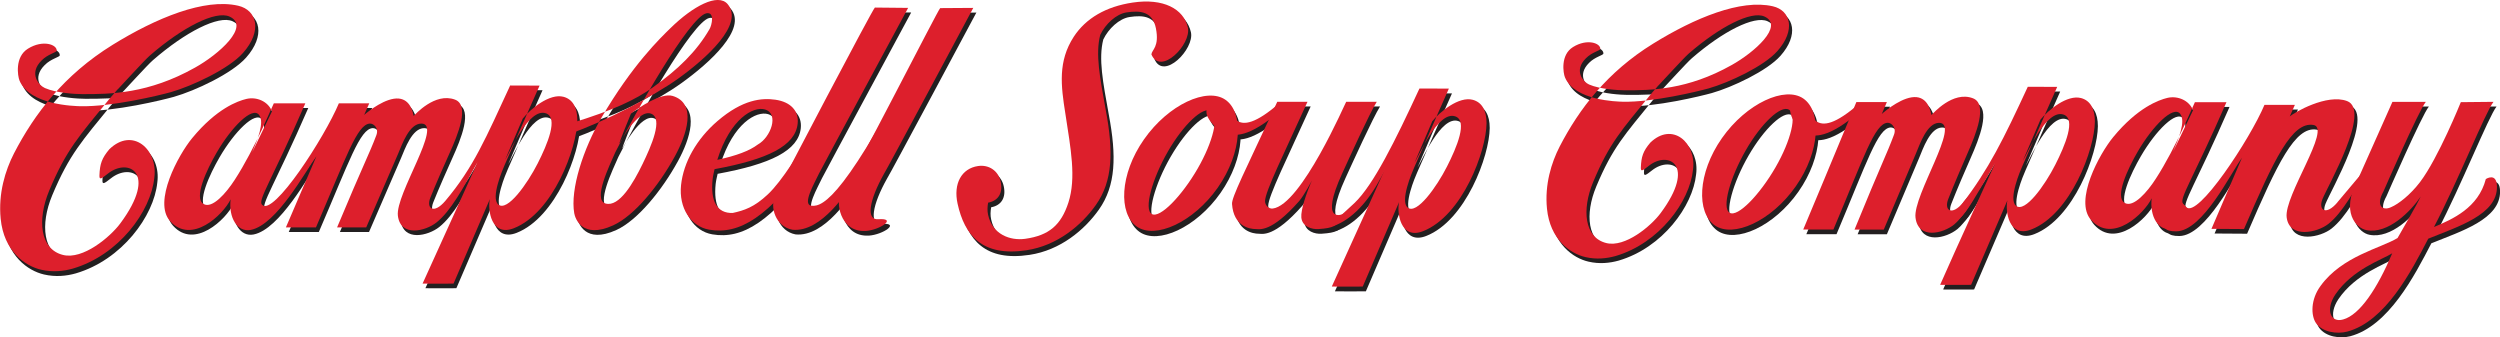
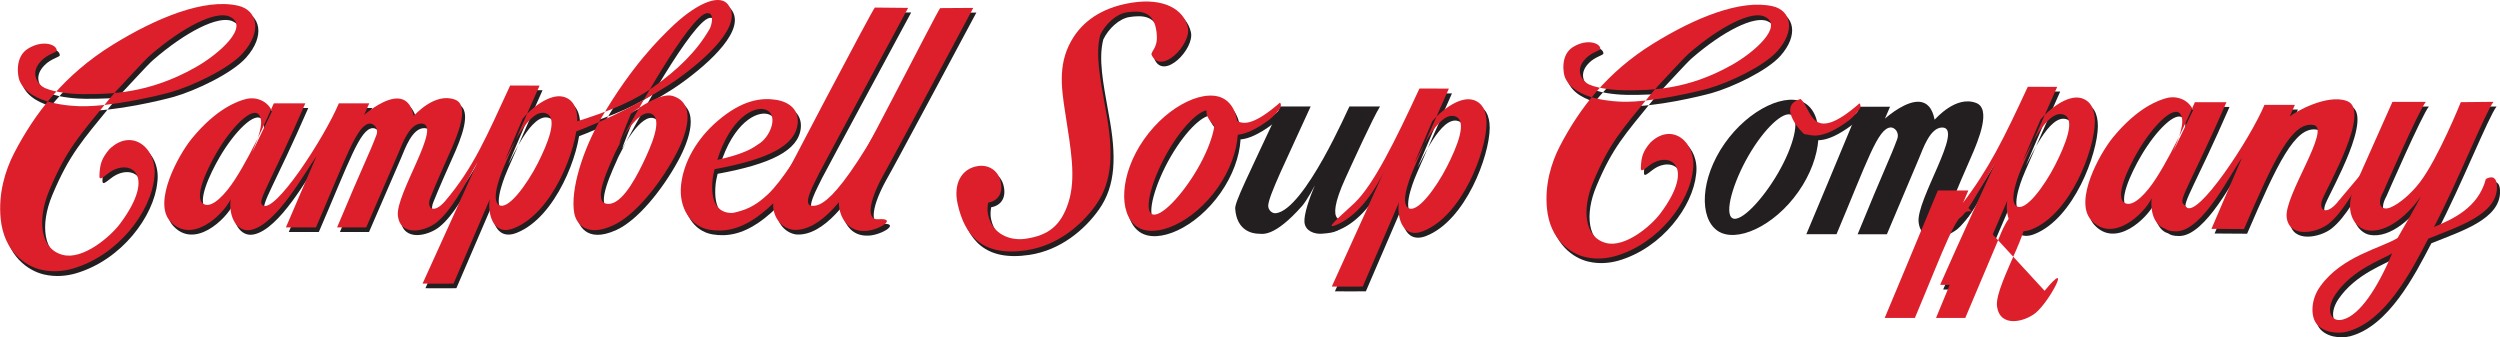
<svg xmlns="http://www.w3.org/2000/svg" id="Layer_2" data-name="Layer 2" viewBox="0 0 449.75 60.68">
  <g id="type_lock_ups" data-name="type lock ups">
    <g>
      <path d="M94.6,22.15l-3.18,7.43c.76-1.2,4.2-9.42,7.33-8.37,2.3.76.29,5.55-1.47,9.02-1.85,3.64-5.46,8.76-7.09,7.39-1.41-1.2.79-6.32,1.17-7.19,2.93-6.74,6.24-14.2,6.24-14.2-.02,0-5.29-.02-5.29-.02-4.35,9.39-6.59,14.76-11.67,20.76-2.08,2.45-3.48,1.39-2.69-.58.97-2.43,2.62-6.17,3.46-8.02,1.5-3.31,3.69-8.62.97-9.62-3.63-1.35-7.17,2.72-7.44,2.93-.16-.81-.63-2.91-2.65-3.12-2.32-.23-5.47,2.26-6.25,2.96l.92-2.09h-5.47c-2.53,6.06-11.82,20.48-13.83,18.24-.78-.86,1.72-4.3,7.8-18.24h-5.67c-.1.07-3.4,8.19-7.04,13.77-1.53,2.37-4.04,5.26-5.61,4.33-1.8-1.07.54-6.1,2.39-9.29,2.65-4.54,6.36-8.31,7.6-6.75,1.06,1.35-.33,4.59-1.24,6.76l3.57-7.39c-.68-1.77-2.74-2.68-4.62-2.23-1.53.37-5.32,1.7-9.74,7.05-2.46,2.98-7.1,11.46-3.97,14.93,3.86,4.28,9.52-1.13,10.88-3.92-.4,3.26,1.2,5.97,3.62,5.49,4.7-.93,9.89-10.65,11.81-13.24l-5.49,12.79s5.47,0,5.41,0c5.48-12.69,7.39-18.56,9.69-18.68.67-.04,1.65.81,1.17,2.08-1.33,3.52-2.18,4.9-7.07,16.6h5.24s5.14-11.86,5.76-13.3c.71-1.66,1.98-5.38,4.16-5.38,3.98,0-4.72,12.7-4.23,16.6.49,3.87,4.95,2.77,6.94,1.19,2.55-2.03,4.74-6.04,7.4-10.83,0,.05-6.99,15.47-9.89,21.84.01.03,5.57,0,5.57,0l6.54-15.21c-.44,1.88.23,6.85,4.3,5.25,7.09-2.78,11.39-14.42,11.43-19.43,0-2.37-.88-3.79-2.49-4.22-2.47-.66-5.91,2.14-7.33,3.92h0Z" style="fill: #231f20; fill-rule: evenodd; stroke-width: 0px;" />
      <path d="M114.04,21.33s-2.34,5.66-2.03,5.3c0,0,3.27-6.25,5.67-5.34,2.23.86.03,5.83-1.53,9.05-1.65,3.42-4.2,7.81-6.66,7.11-2.34-.68.74-6.87,1.75-9.21,3.51-7,13.36-24.4,16.38-25.01,1.57-.3.95,2.19.59,2.82-2.33,4.04-5.67,7.28-10.21,10.51-3.1,2.2-7.04,4.11-14.71,6.44l-.3,1.93c6.24-2.16,15.1-6.74,19.58-9.96,5.07-3.63,11.9-9.79,8.9-13.38-1.74-2.07-6.27.37-10.28,4.3-1.81,1.78-6.87,6.6-12.43,16.13-3.25,5.58-5.65,12.87-4.89,17.2.15.85,1.38,4.73,7.01,2.16,3.78-1.72,8.18-7.08,11.09-12.4,2.11-3.86,4.05-9.53-.38-10.88-2.09-.63-6.07,2.06-7.55,3.22h0Z" style="fill: #231f20; fill-rule: evenodd; stroke-width: 0px;" />
      <path d="M20.77,8.93C28.63,4.07,37.35.47,43.41,1.87c3.41.79,4.38,4.54.86,8.5-2.54,2.86-9.13,5.95-12.99,7.05-2.13.6-10.61,2.65-16.28,2.53-1.03-.04-9.14-.18-10.95-4.64-.3-.75-.9-4.22,1.54-5.72,2.7-1.67,5.24-.71,5.16.37-.03.32-1.6.61-2.7,1.74-2.41,2.37-.49,4.51.58,4.98,2.09.91,5.52,1.09,6.66,1.09,5.13.03,11.98-.08,20.32-4.76,4.32-2.4,10.04-7.47,6.22-9.19-2.5-1.13-8.48,1.93-14.32,7.01-.95.81-5.25,5.56-5.78,6.09h-.03c-.14.21-.98,1.1-1.5,1.75-5.44,6.7-7.71,9.07-10.81,16.48-2.18,5.23-1.67,10.52,2.47,11.56,3.59.92,8.5-3.21,10.33-5.68,6.81-9.18,1.42-11.84-2.22-8.96-1.22.96-1.57,1.2-1.54.34.07-2.04.41-3.08,1.79-4.71,4.17-4.03,8.78,0,8.08,5.14-.61,6.03-6.38,13.91-14.66,16.34-1.69.48-3.64.68-5.72.2-2.9-.67-6.7-3.33-7.27-9.17-.45-4.54.82-8.69,2.41-11.78,3.69-7.1,8.98-14.09,17.71-19.49h0Z" style="fill: #231f20; fill-rule: evenodd; stroke-width: 0px;" />
      <path d="M154.59,32.85c-1.47,2.27-6.2,9.84-11.48,9.32-3.09-.6-4.04-4.12-3.13-6.06,1.13-2.32,17.62-33.74,17.97-33.92l5.97.06s-15.72,29.13-16.05,29.83c-.82,1.75-3.03,5.53-1.37,5.76,2.21.3,6.36-2.04,20.43-29.55.07.05-10.9,22.56-12.34,24.56h0Z" style="fill: #231f20; fill-rule: evenodd; stroke-width: 0px;" />
      <path d="M156.29,42.38c-4.75.3-5.46-5.5-4.39-6.8,1.73-2.1,17.45-33.1,17.8-33.28l5.95-.04s-15.61,29.2-16.05,29.83c-2.7,4.79-3.27,8.35-1.06,8.19,3.55-.26.31,1.95-2.25,2.11h0Z" style="fill: #231f20; fill-rule: evenodd; stroke-width: 0px;" />
      <path d="M146.54,29.12l1.86-7.53c-4.07,6.82-7.17,11.82-9.71,14.21-2.46,2.32-4.27,2.9-6.32,3.35-2.83.11-4.04-2.12-3.62-6.08.07-.65.23-1.22.35-1.8,9.56-1.75,14.53-4.18,14.96-8.2.24-2.27-1.25-3.89-4.01-4.29-2.44-.36-5.87-.07-10.43,3.84-3.74,3.21-6.11,7.43-6.55,11.52-.43,4.09,1.72,7.44,5.07,8.02,5.39.92,10.64-2.16,18.41-13.02h0ZM129.59,29.6c2.33-7.43,6.49-9.68,8.57-9.07,2.61.77,1.05,5.02-1.28,6.31-1.51,1.13-3.84,2.01-7.29,2.76h0Z" style="fill: #231f20; fill-rule: evenodd; stroke-width: 0px;" />
      <path d="M258.19,22.72l-3.18,7.43c.77-1.2,4.2-9.41,7.33-8.37,2.3.77.29,5.55-1.47,9.02-1.84,3.63-5.46,8.76-7.08,7.38-1.41-1.2.79-6.32,1.17-7.18,2.93-6.74,6.25-14.2,6.25-14.2-.02,0-5.29-.02-5.29-.02-4.35,9.39-8.29,17.4-11.73,20.64-2.7,2.54-5.69,4.98-3.04,3.82,2.98-1.31,6.31-4.69,8.89-10.67,0,.05-6.99,15.47-9.89,21.84.01.03,5.57,0,5.57,0l6.55-15.21c-.44,1.88.23,6.85,4.3,5.25,7.09-2.77,11.39-14.42,11.43-19.42,0-2.38-.88-3.79-2.49-4.22-2.47-.66-5.91,2.14-7.33,3.92h0Z" style="fill: #231f20; fill-rule: evenodd; stroke-width: 0px;" />
      <path d="M241.98,40.11c-1.05,1.36-1.44,1.75-4.23,1.94-1.17.08-2.93-.41-3.08-2.08-.12-1.37.88-4.36,1.9-6.65,0,0-1.43,2.7-2.28,3.68-5.06,5.75-7.18,5.05-7.8,5.05-1.17,0-4.01-.51-4.28-4.51-.08-1.21,2.26-5.79,8.14-18.39,0,0,5.45,0,5.44,0-4.17,9.2-7.64,16.16-7.64,17.88,0,.72.65,1.4,1.37,1.33,5.17-.59,13.16-19.21,13.24-19.21,1.89,0,3.61.02,5.51,0-1.32,2.1-4.97,10.17-6.22,12.89-4.16,9.1-.07,7.58.5,7.07,1.19-1.1.36-.18-.55.99h0Z" style="fill: #231f20; fill-rule: evenodd; stroke-width: 0px;" />
      <path d="M230.81,19.3c.18.17.17.36.17.61,0,.45-1.43,1.98-2.02,2.41-5.26,3.92-6.97,2.54-8.02,2.54-.27,0-6.92-4.26-.71-6.34,2.08,1.87,1.78,8.47,10.59.78h0Z" style="fill: #231f20; fill-rule: evenodd; stroke-width: 0px;" />
      <path d="M297.98,8.68c7.47-4.62,15.75-8.04,21.51-6.71,3.24.75,4.16,4.31.81,8.08-2.41,2.71-8.68,5.65-12.34,6.69-2.02.56-10.08,2.52-15.46,2.4-.98-.03-8.68-.18-10.41-4.41-.29-.71-.85-4.01,1.46-5.44,2.57-1.59,4.98-.67,4.9.35-.02.3-1.51.58-2.57,1.66-2.28,2.25-.46,4.29.55,4.73,1.98.87,5.25,1.03,6.33,1.04,4.87.03,11.38-.07,19.31-4.52,4.1-2.28,9.53-7.1,5.91-8.73-2.37-1.07-8.06,1.83-13.61,6.65-.91.77-4.98,5.28-5.49,5.78h-.02c-.13.21-.94,1.05-1.43,1.66-5.16,6.36-7.33,8.62-10.27,15.66-2.07,4.96-1.59,9.99,2.35,10.98,3.41.87,8.08-3.05,9.81-5.4,6.47-8.72,1.35-11.25-2.11-8.51-1.16.91-1.49,1.15-1.46.32.07-1.94.39-2.93,1.7-4.48,3.95-3.83,8.34,0,7.68,4.88-.58,5.72-6.06,13.21-13.93,15.52-1.6.45-3.46.65-5.43.19-2.75-.63-6.36-3.16-6.91-8.71-.42-4.32.78-8.25,2.29-11.19,3.5-6.75,8.53-13.39,16.83-18.51h0Z" style="fill: #231f20; fill-rule: evenodd; stroke-width: 0px;" />
      <path d="M367.62,22.39l-3.18,7.43c.76-1.21,4.2-9.42,7.32-8.37,2.3.76.29,5.55-1.47,9.02-1.84,3.64-5.46,8.76-7.08,7.38-1.41-1.19.79-6.32,1.17-7.18,2.93-6.74,6.25-14.2,6.25-14.2-.02,0-5.29-.02-5.29-.02-4.35,9.39-7.02,14.83-11.85,21.12-1.96,2.55-2.27,3.93-.26,2.39,1.11-.85,2.82-3.92,6.23-9.72,0,.05-6.83,14.84-9.89,21.84.01.03,5.57,0,5.57,0l6.54-15.21c-.44,1.88.22,6.85,4.3,5.25,7.08-2.77,11.39-14.42,11.43-19.42,0-2.37-.88-3.79-2.49-4.22-2.47-.66-5.91,2.14-7.33,3.92h0Z" style="fill: #231f20; fill-rule: evenodd; stroke-width: 0px;" />
      <path d="M393.29,37.48c-.77-.86,1.72-4.31,7.8-18.24h-5.68c-.09.07-3.4,8.19-7.04,13.78-1.52,2.37-4.03,5.26-5.6,4.33-1.81-1.07.54-6.09,2.39-9.28,2.65-4.54,6.36-8.31,7.6-6.75,1.06,1.35-.33,4.6-1.25,6.76l3.57-7.39c-.68-1.77-2.75-2.68-4.62-2.23-1.53.37-5.32,1.7-9.74,7.05-2.46,2.98-7.09,11.47-3.97,14.93,3.86,4.28,9.53-1.13,10.89-3.92-.4,3.26,1.19,5.97,3.62,5.49,4.7-.93,4.03-2.28,2.02-4.52h0Z" style="fill: #231f20; fill-rule: evenodd; stroke-width: 0px;" />
      <path d="M421.05,37.25c-2.08,2.45-3.48,1.38-2.69-.59.98-2.43,8.82-15.99,4.43-17.64-3.62-1.37-9.54,2.07-10.31,2.77l.92-2.09h-5.47c-2.54,6.06-12.08,20.61-14.09,18.38-.77-.86-1.75-1.44-2.67.73,0,0-3.56,3.71.9,3.65,4.79-.06,9.89-10.65,11.81-13.24l-5.48,12.79s5.91.04,5.85.04c5.47-12.69,8.64-19.35,12.49-18.73,3.33.54-5.31,12.73-4.81,16.63.49,3.87,5.54,2.74,7.53,1.16,2.55-2.03,4.74-6.05,7.39-10.84,0,.05-.72.98-5.8,6.97h0Z" style="fill: #231f20; fill-rule: evenodd; stroke-width: 0px;" />
      <path d="M207.68,10.61c1.63,3.93,7.23-1.78,6.57-4.8-.75-3.4-4.45-5.33-9.92-4.51-4.82.73-8.43,2.82-10.61,6.15-2.86,4.41-2.32,8.77-1.51,13.84.95,6.26,1.99,11.53.54,16.01-1.31,4-3.46,5.9-7.76,6.49-2.72.38-5.91-.79-6.68-4.31-.16-.72-.13-1.42,0-2.19,1.87-.34,2.71-1.79,2.26-3.8-.43-1.95-2.14-3.08-4.08-2.79-2.94.44-4.47,3.15-3.67,6.78,1.24,5.64,4.39,9.58,12.39,8.37,5.53-.83,9.89-4.47,12.49-8.15,3.06-4.33,3.17-9.65,1.78-17.05-1.07-5.95-1.88-10.06-1-13.54.93-1.94,2.86-3.77,4.74-4.05,2.47-.37,4.67-.17,5.27,2.87.65,3.33-.72,3.84-.81,4.67h0Z" style="fill: #231f20; fill-rule: evenodd; stroke-width: 0px;" />
      <path d="M314.56,28c-2.82,4.88-4.38,10.4-2.9,11.25,1.47.85,5.43-3.29,8.24-8.17,2.82-4.88,3.91-9.53,2.43-10.38-1.47-.85-4.95,2.42-7.77,7.3h0ZM310.25,25.83c4.41-6.3,11.37-9.44,14.67-7.13,3.3,2.32,3.03,9.48-1.38,15.78-4.41,6.3-11.28,9.33-14.58,7.02-3.3-2.31-3.11-9.38,1.3-15.68h0Z" style="fill: #231f20; fill-rule: evenodd; stroke-width: 0px;" />
      <path d="M335.08,19.43c.17.17.17.36.17.61,0,.45-1.43,1.98-2.02,2.41-5.26,3.92-6.97,2.54-8.02,2.54-.28,0-5.22-5.13-.72-6.34,2.09,1.88,1.78,8.47,10.59.78h0Z" style="fill: #231f20; fill-rule: evenodd; stroke-width: 0px;" />
      <path d="M449.13,19.16l-5.88.06s-4.03,10.01-7.33,14.37c-1.71,2.24-3.83,3.95-5.24,4.53-1.53.71-2.77-.29-1.35-2.83,0,0,6.39-14.66,7.63-16.13h-6l-6.28,14.07c-3.06,5.71-.29,8.66,1.59,9.01,3.89.76,8.01-3.42,9.78-6.07-.47,1.06-3.3,5.95-4.18,7.48-3,1.83-9.95,3.24-13.84,8.6-1.83,2.48-1.76,5.36-.82,6.71,1.18,1.65,3.77,2,5.59,1.53,6.89-1.83,11.54-10.83,14.6-16.72,5.36-2.18,12.43-4.32,12.36-9.36-.03-2.65-2-1.37-2-1.37-1.36,5.2-5.98,7.22-9.33,8.63,4.36-8.3,9.23-20.63,10.71-22.52h0ZM430.91,46.42c-2.71,6.36-5.83,11.07-8.83,11.89-2.24.65-3.24-1.71-1.41-4.48,3.12-4.59,8.48-6.3,10.24-7.42h0Z" style="fill: #231f20; fill-rule: evenodd; stroke-width: 0px;" />
      <path d="M353.75,37.25c-2.09,2.52-3.5,1.42-2.7-.6.98-2.5,2.63-6.34,3.48-8.24,1.51-3.41,3.7-8.86.97-9.89-3.64-1.39-7.2,2.79-7.47,3.01-.17-.84-.63-2.99-2.66-3.21-2.33-.24-5.49,2.32-6.27,3.03l.92-2.15h-5.49c-2.55,6.22-9.57,22.93-9.57,22.93,0,0,5.49,0,5.43,0,5.5-13.04,7.42-19.07,9.73-19.2.67-.04,1.66.83,1.17,2.14-1.34,3.61-2.19,5.04-7.1,17.07h5.26s5.16-12.19,5.78-13.67c.72-1.71,1.99-5.53,4.17-5.53,4,0-4.74,13.05-4.24,17.06.49,3.97,4.97,2.85,6.97,1.22,2.56-2.09,6.7-10.14,1.6-3.97h0Z" style="fill: #231f20; fill-rule: evenodd; stroke-width: 0px;" />
      <path d="M210.59,28.22c-2.82,4.88-4.38,10.4-2.9,11.25,1.48.85,5.43-3.29,8.24-8.17,2.82-4.88,3.91-9.53,2.43-10.38-1.47-.85-4.95,2.41-7.77,7.3h0ZM206.29,26.05c4.41-6.3,11.37-9.44,14.67-7.13,3.3,2.31,3.03,9.48-1.38,15.78-4.41,6.29-11.28,9.33-14.58,7.02-3.3-2.31-3.12-9.38,1.29-15.68h0Z" style="fill: #231f20; fill-rule: evenodd; stroke-width: 0px;" />
      <path d="M94.05,21.32l-3.18,7.43c.76-1.2,4.2-9.42,7.33-8.37,2.3.77.29,5.55-1.47,9.02-1.85,3.64-5.46,8.76-7.09,7.39-1.41-1.2.8-6.32,1.18-7.19,2.93-6.74,6.25-14.2,6.25-14.2-.02,0-5.29-.02-5.29-.02-4.35,9.39-6.6,14.76-11.67,20.76-2.08,2.45-3.48,1.38-2.69-.58.97-2.43,2.62-6.17,3.46-8.02,1.5-3.31,3.68-8.61.97-9.62-3.63-1.35-7.17,2.72-7.44,2.93-.16-.81-.63-2.91-2.65-3.12-2.33-.23-5.47,2.26-6.25,2.95l.92-2.09h-5.47c-2.53,6.05-11.81,20.47-13.83,18.24-.77-.86,1.73-4.3,7.8-18.24h-5.67c-.1.07-3.4,8.19-7.04,13.77-1.53,2.37-4.04,5.26-5.61,4.33-1.8-1.07.54-6.1,2.39-9.28,2.65-4.54,6.36-8.31,7.6-6.75,1.05,1.35-.33,4.59-1.24,6.76l3.57-7.39c-.68-1.77-2.74-2.68-4.62-2.23-1.53.37-5.33,1.7-9.74,7.05-2.46,2.98-7.09,11.46-3.97,14.93,3.87,4.28,9.53-1.13,10.89-3.92-.4,3.26,1.19,5.97,3.62,5.5,4.7-.93,9.89-10.65,11.81-13.24l-5.49,12.79s5.47,0,5.41,0c5.48-12.69,7.39-18.55,9.7-18.68.67-.04,1.65.81,1.17,2.08-1.33,3.52-2.18,4.9-7.07,16.6h5.24s5.14-11.86,5.76-13.3c.71-1.66,1.98-5.38,4.16-5.38,3.98,0-4.72,12.7-4.22,16.6.49,3.86,4.95,2.77,6.94,1.19,2.55-2.03,4.74-6.05,7.39-10.84,0,.05-6.99,15.47-9.89,21.84.01.03,5.57,0,5.57,0l6.54-15.21c-.44,1.88.23,6.85,4.3,5.25,7.08-2.77,11.38-14.42,11.43-19.43,0-2.37-.88-3.79-2.49-4.22-2.47-.66-5.91,2.14-7.33,3.93h0Z" style="fill: #dd1f2c; fill-rule: evenodd; stroke-width: 0px;" />
      <path d="M113.49,20.49s-2.34,5.66-2.03,5.3c0,0,3.27-6.25,5.67-5.34,2.23.86.03,5.83-1.53,9.05-1.66,3.42-4.2,7.81-6.66,7.11-2.34-.67.74-6.87,1.75-9.21,3.51-7.01,13.36-24.41,16.39-25.01,1.57-.3.95,2.19.58,2.82-2.33,4.04-5.67,7.28-10.21,10.51-3.1,2.2-7.04,4.11-14.71,6.44l-.3,1.93c6.24-2.16,15.1-6.74,19.58-9.96,5.07-3.64,11.9-9.79,8.89-13.38-1.74-2.07-6.27.37-10.28,4.3-1.81,1.77-6.87,6.6-12.43,16.13-3.25,5.58-5.65,12.87-4.89,17.2.15.85,1.37,4.73,7,2.16,3.78-1.72,8.18-7.07,11.09-12.4,2.11-3.86,4.05-9.53-.38-10.88-2.09-.63-6.07,2.06-7.55,3.22h0Z" style="fill: #dd1f2c; fill-rule: evenodd; stroke-width: 0px;" />
      <path d="M20.22,8.09C28.08,3.23,36.8-.37,42.85,1.03c3.41.79,4.38,4.54.86,8.5-2.54,2.86-9.13,5.95-12.99,7.05-2.12.59-10.61,2.65-16.27,2.53-1.03-.04-9.14-.18-10.95-4.64-.3-.75-.9-4.22,1.54-5.72,2.7-1.67,5.24-.71,5.16.37-.03.32-1.6.61-2.7,1.74-2.41,2.37-.49,4.51.58,4.98,2.08.91,5.52,1.09,6.66,1.09,5.13.03,11.98-.07,20.33-4.76,4.32-2.4,10.03-7.48,6.22-9.19-2.5-1.13-8.48,1.93-14.32,7-.95.81-5.25,5.56-5.78,6.09h-.03c-.14.21-.99,1.1-1.5,1.75-5.44,6.69-7.71,9.07-10.81,16.48-2.18,5.23-1.67,10.52,2.47,11.56,3.58.92,8.5-3.21,10.33-5.68,6.82-9.18,1.42-11.83-2.22-8.96-1.22.96-1.57,1.2-1.54.34.07-2.04.41-3.09,1.79-4.72,4.16-4.03,8.78,0,8.08,5.14-.61,6.03-6.38,13.91-14.66,16.34-1.69.48-3.64.68-5.71.2-2.9-.67-6.7-3.33-7.27-9.17-.45-4.54.82-8.69,2.41-11.78,3.68-7.1,8.98-14.09,17.71-19.49h0Z" style="fill: #dd1f2c; fill-rule: evenodd; stroke-width: 0px;" />
      <path d="M154.03,32.01c-1.47,2.27-6.2,9.85-11.48,9.32-3.09-.6-4.04-4.12-3.13-6.05,1.13-2.33,17.62-33.74,17.97-33.92l5.98.06s-15.72,29.13-16.05,29.83c-.82,1.75-3.03,5.53-1.37,5.76,2.21.3,6.35-2.04,20.43-29.55.07.05-10.9,22.56-12.34,24.56h0Z" style="fill: #dd1f2c; fill-rule: evenodd; stroke-width: 0px;" />
      <path d="M155.73,41.54c-4.74.3-5.46-5.5-4.39-6.8,1.74-2.1,17.45-33.1,17.8-33.28l5.95-.04s-15.61,29.2-16.05,29.83c-2.69,4.79-3.27,8.35-1.06,8.19,3.55-.26.31,1.95-2.25,2.11h0Z" style="fill: #dd1f2c; fill-rule: evenodd; stroke-width: 0px;" />
      <path d="M145.99,28.28l1.86-7.53c-4.07,6.82-7.17,11.82-9.71,14.21-2.46,2.32-4.27,2.9-6.32,3.35-2.83.1-4.04-2.12-3.62-6.08.07-.65.23-1.22.35-1.8,9.56-1.75,14.53-4.18,14.95-8.2.24-2.27-1.25-3.89-4-4.29-2.45-.35-5.88-.07-10.43,3.84-3.74,3.21-6.12,7.43-6.55,11.52-.43,4.09,1.72,7.44,5.07,8.02,5.4.92,10.64-2.15,18.41-13.02h0ZM129.04,28.76c2.33-7.43,6.5-9.68,8.57-9.07,2.61.77,1.05,5.02-1.28,6.31-1.51,1.14-3.84,2.01-7.3,2.76h0Z" style="fill: #dd1f2c; fill-rule: evenodd; stroke-width: 0px;" />
      <path d="M257.64,21.88l-3.18,7.43c.77-1.2,4.2-9.42,7.33-8.38,2.3.77.3,5.55-1.47,9.02-1.84,3.63-5.46,8.76-7.09,7.38-1.41-1.2.8-6.32,1.18-7.19,2.93-6.74,6.24-14.2,6.24-14.2-.02,0-5.29-.02-5.29-.02-4.35,9.39-8.29,17.4-11.73,20.64-2.7,2.54-5.69,4.98-3.04,3.82,2.98-1.31,6.31-4.69,8.89-10.67,0,.05-6.99,15.48-9.89,21.84.01.03,5.57,0,5.57,0l6.54-15.21c-.44,1.88.22,6.85,4.3,5.25,7.09-2.77,11.39-14.42,11.43-19.42,0-2.38-.88-3.79-2.49-4.22-2.47-.66-5.91,2.14-7.33,3.93h0Z" style="fill: #dd1f2c; fill-rule: evenodd; stroke-width: 0px;" />
-       <path d="M241.42,39.27c-1.05,1.36-1.44,1.75-4.23,1.94-1.17.08-2.93-.42-3.08-2.08-.12-1.37.89-4.36,1.9-6.65,0,0-1.42,2.7-2.28,3.68-5.06,5.75-7.18,5.05-7.8,5.05-1.17,0-4.01-.51-4.29-4.51-.08-1.21,2.26-5.79,8.14-18.39,0,0,5.45,0,5.44,0-4.17,9.2-7.64,16.16-7.64,17.88,0,.72.65,1.4,1.36,1.33,5.17-.59,13.16-19.21,13.24-19.21,1.89,0,3.61.02,5.5,0-1.32,2.1-4.97,10.17-6.22,12.89-4.16,9.1-.07,7.58.5,7.07,1.19-1.1.36-.19-.55.99h0Z" style="fill: #dd1f2c; fill-rule: evenodd; stroke-width: 0px;" />
      <path d="M230.26,18.46c.18.17.17.36.17.61,0,.45-1.43,1.98-2.02,2.41-5.26,3.92-6.97,2.54-8.02,2.54-.27,0-6.92-4.26-.71-6.34,2.08,1.88,1.78,8.47,10.59.78h0Z" style="fill: #dd1f2c; fill-rule: evenodd; stroke-width: 0px;" />
      <path d="M297.42,7.84c7.47-4.62,15.75-8.04,21.51-6.71,3.24.75,4.16,4.31.81,8.07-2.41,2.72-8.68,5.65-12.34,6.7-2.02.56-10.08,2.52-15.46,2.4-.98-.03-8.68-.17-10.41-4.4-.29-.71-.86-4.01,1.46-5.44,2.57-1.59,4.98-.67,4.9.35-.03.3-1.52.58-2.57,1.66-2.29,2.25-.47,4.29.55,4.73,1.99.87,5.25,1.03,6.33,1.04,4.87.03,11.38-.07,19.31-4.53,4.1-2.28,9.53-7.1,5.91-8.74-2.37-1.07-8.05,1.84-13.61,6.66-.9.77-4.98,5.28-5.49,5.78h-.02c-.13.21-.94,1.05-1.42,1.67-5.17,6.36-7.33,8.62-10.27,15.66-2.07,4.96-1.59,9.99,2.34,10.98,3.41.87,8.08-3.06,9.81-5.4,6.47-8.72,1.35-11.25-2.11-8.51-1.16.92-1.49,1.14-1.46.32.07-1.93.39-2.93,1.7-4.47,3.96-3.83,8.34,0,7.68,4.88-.58,5.72-6.06,13.21-13.93,15.52-1.61.45-3.46.65-5.43.19-2.75-.64-6.36-3.16-6.91-8.71-.43-4.32.78-8.25,2.29-11.19,3.5-6.75,8.53-13.39,16.83-18.51h0Z" style="fill: #dd1f2c; fill-rule: evenodd; stroke-width: 0px;" />
      <path d="M367.07,21.55l-3.18,7.43c.76-1.21,4.2-9.42,7.33-8.37,2.3.76.29,5.55-1.47,9.02-1.84,3.64-5.46,8.76-7.08,7.38-1.41-1.19.79-6.32,1.17-7.18,2.93-6.74,6.25-14.2,6.25-14.2-.02,0-5.29-.02-5.29-.02-4.35,9.39-7.02,14.83-11.85,21.12-1.96,2.55-2.27,3.94-.26,2.39,1.11-.85,2.81-3.92,6.23-9.72,0,.05-6.83,14.84-9.89,21.84.01.03,5.57,0,5.57,0l6.54-15.21c-.44,1.88.22,6.85,4.3,5.25,7.08-2.77,11.39-14.42,11.43-19.42,0-2.37-.88-3.79-2.49-4.22-2.47-.66-5.91,2.14-7.33,3.92h0Z" style="fill: #dd1f2c; fill-rule: evenodd; stroke-width: 0px;" />
      <path d="M392.74,36.64c-.78-.86,1.72-4.31,7.8-18.25h-5.68c-.09.07-3.4,8.19-7.04,13.78-1.52,2.37-4.03,5.26-5.6,4.33-1.81-1.07.54-6.1,2.39-9.28,2.65-4.54,6.36-8.3,7.6-6.75,1.06,1.35-.33,4.6-1.25,6.76l3.57-7.39c-.68-1.77-2.75-2.67-4.62-2.23-1.52.37-5.33,1.7-9.74,7.05-2.46,2.98-7.1,11.46-3.97,14.93,3.86,4.28,9.53-1.13,10.89-3.92-.4,3.26,1.19,5.97,3.62,5.5,4.7-.93,4.03-2.28,2.02-4.52h0Z" style="fill: #dd1f2c; fill-rule: evenodd; stroke-width: 0px;" />
      <path d="M420.5,36.41c-2.08,2.45-3.48,1.38-2.69-.59.98-2.43,8.82-15.99,4.43-17.64-3.62-1.37-9.54,2.07-10.31,2.77l.92-2.09h-5.47c-2.54,6.06-12.08,20.61-14.09,18.38-.77-.86-1.75-1.44-2.67.73,0,0-3.56,3.71.9,3.65,4.79-.06,9.89-10.65,11.81-13.24l-5.49,12.79s5.91.04,5.85.04c5.47-12.69,8.64-19.35,12.49-18.73,3.33.54-5.31,12.73-4.81,16.63.49,3.87,5.54,2.74,7.52,1.16,2.55-2.03,4.74-6.04,7.4-10.84,0,.05-.72.98-5.8,6.97h0Z" style="fill: #dd1f2c; fill-rule: evenodd; stroke-width: 0px;" />
      <path d="M207.13,9.77c1.63,3.93,7.23-1.78,6.57-4.8-.75-3.4-4.45-5.33-9.92-4.51-4.82.72-8.43,2.82-10.61,6.15-2.86,4.41-2.32,8.77-1.51,13.84.95,6.26,1.99,11.52.54,16.01-1.31,4-3.46,5.9-7.76,6.5-2.72.38-5.91-.79-6.68-4.31-.16-.73-.13-1.42,0-2.19,1.87-.34,2.7-1.79,2.26-3.8-.43-1.96-2.14-3.08-4.08-2.79-2.94.44-4.47,3.15-3.67,6.78,1.24,5.64,4.39,9.58,12.39,8.37,5.53-.83,9.89-4.47,12.49-8.15,3.06-4.32,3.17-9.65,1.78-17.05-1.07-5.95-1.88-10.06-1-13.54.93-1.94,2.86-3.77,4.75-4.05,2.47-.37,4.67-.17,5.27,2.87.65,3.33-.72,3.83-.81,4.67h0Z" style="fill: #dd1f2c; fill-rule: evenodd; stroke-width: 0px;" />
      <path d="M334.53,18.59c.17.17.17.37.17.61,0,.45-1.43,1.98-2.02,2.41-5.26,3.92-6.97,2.54-8.02,2.54-.28,0-5.22-5.13-.72-6.34,2.09,1.88,1.78,8.47,10.59.78h0Z" style="fill: #dd1f2c; fill-rule: evenodd; stroke-width: 0px;" />
      <path d="M448.58,18.32l-5.88.06s-4.03,10.01-7.33,14.37c-1.71,2.24-3.83,3.94-5.24,4.53-1.53.71-2.77-.29-1.35-2.83,0,0,6.39-14.66,7.63-16.13h-6.01l-6.27,14.07c-3.06,5.71-.29,8.65,1.59,9.01,3.89.77,8.01-3.41,9.78-6.06-.47,1.06-3.3,5.95-4.18,7.48-3,1.83-9.95,3.24-13.84,8.6-1.83,2.47-1.76,5.36-.83,6.71,1.18,1.65,3.77,2,5.59,1.53,6.89-1.82,11.54-10.83,14.6-16.72,5.35-2.18,12.43-4.32,12.36-9.36-.03-2.65-2-1.37-2-1.37-1.36,5.2-5.98,7.22-9.33,8.63,4.35-8.3,9.24-20.63,10.71-22.52h0ZM430.36,45.58c-2.71,6.36-5.83,11.07-8.83,11.89-2.24.65-3.24-1.71-1.41-4.48,3.12-4.59,8.48-6.3,10.24-7.42h0Z" style="fill: #dd1f2c; fill-rule: evenodd; stroke-width: 0px;" />
-       <path d="M353.19,36.41c-2.08,2.52-3.5,1.42-2.7-.6.98-2.5,2.63-6.34,3.47-8.24,1.51-3.41,3.7-8.86.97-9.89-3.64-1.39-7.2,2.79-7.47,3.01-.16-.84-.64-2.99-2.66-3.21-2.33-.24-5.49,2.32-6.27,3.03l.92-2.15h-5.49c-2.55,6.22-9.56,22.93-9.56,22.93,0,0,5.49,0,5.43,0,5.5-13.05,7.42-19.07,9.73-19.2.67-.04,1.66.83,1.17,2.14-1.34,3.61-2.19,5.04-7.1,17.07h5.26s5.17-12.19,5.78-13.67c.72-1.71,2-5.53,4.17-5.53,4,0-4.74,13.05-4.24,17.06.49,3.97,4.97,2.85,6.96,1.22,2.56-2.09,6.7-10.13,1.6-3.97h0Z" style="fill: #dd1f2c; fill-rule: evenodd; stroke-width: 0px;" />
+       <path d="M353.19,36.41l.92-2.15h-5.49c-2.55,6.22-9.56,22.93-9.56,22.93,0,0,5.49,0,5.43,0,5.5-13.05,7.42-19.07,9.73-19.2.67-.04,1.66.83,1.17,2.14-1.34,3.61-2.19,5.04-7.1,17.07h5.26s5.17-12.19,5.78-13.67c.72-1.71,2-5.53,4.17-5.53,4,0-4.74,13.05-4.24,17.06.49,3.97,4.97,2.85,6.96,1.22,2.56-2.09,6.7-10.13,1.6-3.97h0Z" style="fill: #dd1f2c; fill-rule: evenodd; stroke-width: 0px;" />
      <path d="M210.11,27.25c-2.82,4.88-4.38,10.4-2.9,11.25,1.47.85,5.43-3.29,8.24-8.16,2.82-4.88,3.91-9.53,2.43-10.38-1.48-.85-4.96,2.42-7.78,7.3h0ZM205.8,25.08c4.41-6.3,11.37-9.44,14.67-7.12,3.3,2.31,3.02,9.48-1.38,15.78-4.41,6.3-11.28,9.33-14.58,7.02-3.3-2.31-3.12-9.38,1.29-15.68h0Z" style="fill: #dd1f2c; fill-rule: evenodd; stroke-width: 0px;" />
-       <path d="M314.07,27.03c-2.82,4.88-4.38,10.4-2.9,11.25,1.47.85,5.42-3.28,8.24-8.17,2.82-4.88,3.91-9.53,2.43-10.38-1.48-.85-4.95,2.41-7.77,7.29h0ZM309.77,24.86c4.41-6.29,11.37-9.43,14.67-7.12,3.3,2.32,3.03,9.49-1.38,15.78-4.41,6.3-11.28,9.33-14.58,7.02-3.3-2.32-3.12-9.38,1.29-15.68h0Z" style="fill: #dd1f2c; fill-rule: evenodd; stroke-width: 0px;" />
    </g>
  </g>
</svg>